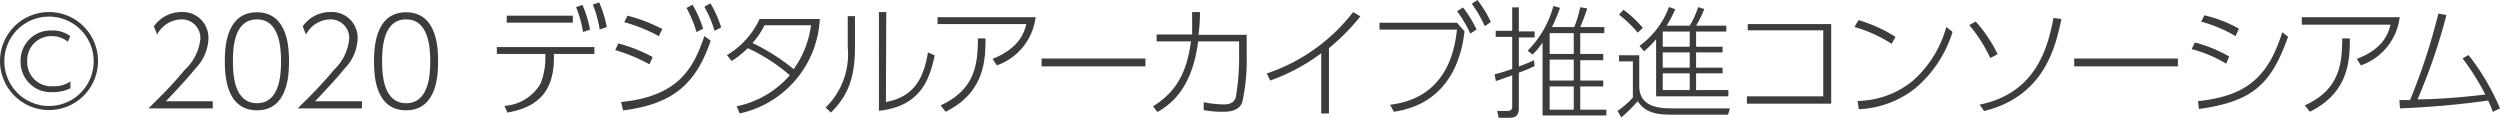
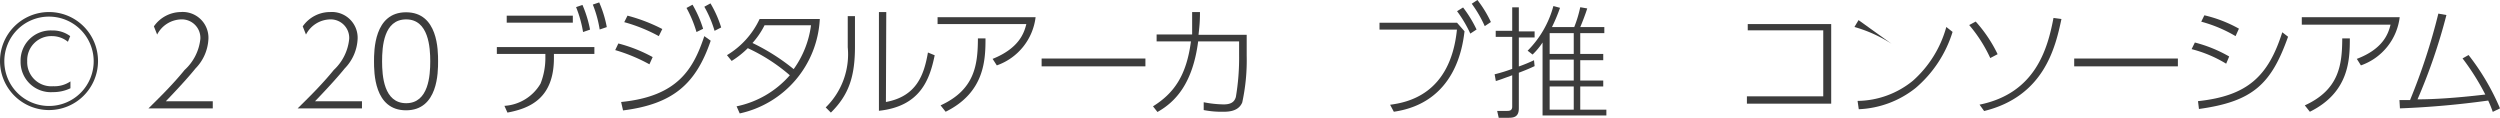
<svg xmlns="http://www.w3.org/2000/svg" viewBox="0 0 207.61 9.77">
  <defs>
    <style>.cls-1{fill:#3c3c3c;}</style>
  </defs>
  <title>Asset 3</title>
  <g id="Layer_2" data-name="Layer 2">
    <g id="txt">
      <path class="cls-1" d="M8.14,5.09A4.07,4.07,0,1,1,4.07,1,4.07,4.07,0,0,1,8.14,5.09Zm-7.78,0A3.71,3.71,0,1,0,4.07,1.38,3.7,3.7,0,0,0,.36,5.09ZM5.85,7.33a3.31,3.31,0,0,1-1.46.32A2.51,2.51,0,0,1,1.71,5.09,2.5,2.5,0,0,1,4.33,2.53,2.42,2.42,0,0,1,5.83,3l-.19.47A2.08,2.08,0,0,0,4.35,3,2,2,0,0,0,2.26,5.09,2,2,0,0,0,4.42,7.16a2.36,2.36,0,0,0,1.43-.4Z" />
      <path class="cls-1" d="M17.67,8.41V9H12.33c.72-.71,2-1.95,3-3.19a4.06,4.06,0,0,0,1.31-2.59,1.54,1.54,0,0,0-1.59-1.61,2.32,2.32,0,0,0-2,1.26l-.27-.68A2.77,2.77,0,0,1,15,1,2.14,2.14,0,0,1,17.31,3.2a3.75,3.75,0,0,1-1.08,2.49c-.39.49-1.18,1.39-2.46,2.72Z" />
-       <path class="cls-1" d="M18.67,5.09c0-.87,0-4.07,2.66-4.07S24,4.19,24,5.09s0,4.07-2.66,4.07S18.67,6,18.67,5.09Zm4.67,0c0-1.14-.13-3.48-2-3.48s-2,2.27-2,3.48.14,3.48,2,3.48S23.34,6.28,23.34,5.09Z" />
      <path class="cls-1" d="M30.06,8.41V9H24.72c.72-.71,2-1.95,3-3.19A4.06,4.06,0,0,0,29,3.22a1.54,1.54,0,0,0-1.59-1.61,2.32,2.32,0,0,0-2,1.26l-.27-.68A2.77,2.77,0,0,1,27.42,1,2.14,2.14,0,0,1,29.7,3.2a3.75,3.75,0,0,1-1.08,2.49c-.39.49-1.18,1.39-2.46,2.72Z" />
      <path class="cls-1" d="M31.06,5.09c0-.87,0-4.07,2.66-4.07s2.66,3.17,2.66,4.07,0,4.07-2.66,4.07S31.06,6,31.06,5.09Zm4.67,0c0-1.14-.13-3.48-2-3.48s-2,2.27-2,3.48.14,3.48,2,3.48S35.73,6.28,35.73,5.09Z" />
      <path class="cls-1" d="M46,4.82C46,8.17,44,9,42.14,9.35l-.25-.56a3.74,3.74,0,0,0,3-1.85,5.8,5.8,0,0,0,.4-2.05V4.48H41.26V3.91h8.1v.57H46ZM47.57,1.3v.58H42.08V1.3Zm.8-.89A9.73,9.73,0,0,1,49,2.46l-.58.2A9.82,9.82,0,0,0,47.84.59ZM49.76.2a9.26,9.26,0,0,1,.63,2.05l-.59.2A9.56,9.56,0,0,0,49.23.38Z" />
      <path class="cls-1" d="M53.93,5.34a14.09,14.09,0,0,0-2.84-1.18l.26-.55A12.28,12.28,0,0,1,54.2,4.74ZM51.58,8.47C56.3,8,57.58,5.72,58.49,3l.53.38c-1.22,3.57-3.1,5.26-7.28,5.79ZM54.71,3a13.4,13.4,0,0,0-2.87-1.16l.27-.54A14,14,0,0,1,55,2.41ZM57.51.39a9.56,9.56,0,0,1,.88,2l-.55.27a10,10,0,0,0-.83-2ZM59,.28a9.3,9.3,0,0,1,.89,2l-.55.28a9.35,9.35,0,0,0-.85-2Z" />
      <path class="cls-1" d="M60.37,4.58a6.9,6.9,0,0,0,2.71-3h5a8.46,8.46,0,0,1-6.65,7.84l-.26-.59a8,8,0,0,0,4.42-2.58A14.78,14.78,0,0,0,62.1,4a7.33,7.33,0,0,1-1.34,1.06ZM63.49,2.1a6.64,6.64,0,0,1-1,1.47,17.23,17.23,0,0,1,3.42,2.17A8,8,0,0,0,67.35,2.1Z" />
      <path class="cls-1" d="M71,3.87c0,2.47-.5,4-2,5.48l-.43-.43a6.17,6.17,0,0,0,1.83-5V1.34H71Zm2.57,4.6C76.13,8,76.74,6.2,77.06,4.36l.56.23c-.41,2-1.18,4.24-4.63,4.61V1h.61Z" />
      <path class="cls-1" d="M86,1.43a4.86,4.86,0,0,1-3.22,4l-.35-.54C84.64,4,85.05,2.73,85.23,2H77.86V1.43ZM78.11,8.75c2.84-1.3,3.09-3.36,3.1-5.56h.63c0,1.77-.06,4.48-3.31,6.09Z" />
      <path class="cls-1" d="M95.12,4.86v.65H86.5V4.86Z" />
      <path class="cls-1" d="M95.75,8.83c1.73-1.08,2.78-2.54,3.15-5.39H96.05V2.86H99C99,1.92,99,1.52,99,1l.65,0c0,.93-.06,1.31-.12,1.89h4v1.7a16.51,16.51,0,0,1-.37,3.92c-.32.77-1.21.77-1.6.77a7.73,7.73,0,0,1-1.6-.14V8.49a9,9,0,0,0,1.67.18c.78,0,.92-.37,1-.61a19.39,19.39,0,0,0,.27-3.51V3.44h-3.4c-.45,3.46-1.85,5-3.38,5.86Z" />
-       <path class="cls-1" d="M110.36,9.42h-.64v-5a15.93,15.93,0,0,1-4.24,2.27l-.28-.59A15.12,15.12,0,0,0,112.37,1l.6.36A17.62,17.62,0,0,1,110.36,4Z" />
      <path class="cls-1" d="M121,1.89l.62.71c-.15,1.2-.72,5.93-5.87,6.68l-.31-.58c1.39-.19,5-.83,5.55-6.24h-6.43V1.89ZM121.5.62a10.15,10.15,0,0,1,1.12,1.83l-.52.34A10.26,10.26,0,0,0,121,.93ZM122.69,0a9.53,9.53,0,0,1,1.12,1.83l-.51.34A10.13,10.13,0,0,0,122.22.31Z" />
      <path class="cls-1" d="M127.44,5.49c-.4.19-.71.32-1.31.55V9c0,.68-.38.78-.83.78h-.84l-.13-.57h.81c.17,0,.44,0,.44-.35V6.25c-.9.33-1,.37-1.36.48l-.1-.56a13.22,13.22,0,0,0,1.46-.45V3.06h-1.37v-.5h1.37V.61h.55v2h1.31v.5h-1.31V5.52A12.24,12.24,0,0,0,127.39,5Zm-.58-1.28A8.29,8.29,0,0,0,129,.5l.55.15a14.11,14.11,0,0,1-.67,1.6h1.85A10.08,10.08,0,0,0,131.23.6l.58.1c-.12.4-.41,1.16-.58,1.55h2v.5h-2V4.48h1.91V5h-1.91V6.69h1.91v.49h-1.91V9.11h2.17v.48H128.1V3.53a5.61,5.61,0,0,1-.83,1Zm3.83-1.46h-2V4.48h2Zm0,2.2h-2V6.69h2Zm0,2.23h-2V9.11h2Z" />
-       <path class="cls-1" d="M136.13,4.59V7.14C136.13,9,138,9,139,9h4.66l-.16.52H139c-1.07,0-2.28,0-3-1.12a11.46,11.46,0,0,1-1.36,1.35l-.31-.54a7.21,7.21,0,0,0,1.27-1.11v-3h-1.15V4.59ZM136,2.71a9.59,9.59,0,0,0-1.55-1.49l.37-.41a9,9,0,0,1,1.61,1.51Zm4.32-.58a6.94,6.94,0,0,0,.7-1.54l.51.16a8.7,8.7,0,0,1-.68,1.38h2.51v.49h-2.51V3.88h2.2v.47h-2.2V5.62h2.2v.47h-2.2V7.48h2.68V8h-6V3.26a7.67,7.67,0,0,1-1,1l-.38-.45A7,7,0,0,0,138.6.58l.52.19a10.93,10.93,0,0,1-.71,1.36Zm0,.49h-2.24V3.88h2.24Zm0,1.73h-2.24V5.62h2.24Zm0,1.74h-2.24V7.48h2.24Z" />
      <path class="cls-1" d="M152.07,2V8.61h-7V8h6.34V2.52h-6.27V2Z" />
-       <path class="cls-1" d="M157.09,3.64A11.5,11.5,0,0,0,154,2.24l.34-.57a12.32,12.32,0,0,1,3.07,1.39Zm-2.83,4.74a7.4,7.4,0,0,0,4.6-1.68,9.24,9.24,0,0,0,2.77-4.46l.52.41a10,10,0,0,1-3.06,4.65,8.11,8.11,0,0,1-4.73,1.77Z" />
+       <path class="cls-1" d="M157.09,3.64A11.5,11.5,0,0,0,154,2.24l.34-.57Zm-2.83,4.74a7.4,7.4,0,0,0,4.6-1.68,9.24,9.24,0,0,0,2.77-4.46l.52.41a10,10,0,0,1-3.06,4.65,8.11,8.11,0,0,1-4.73,1.77Z" />
      <path class="cls-1" d="M165.28,4.82a11.87,11.87,0,0,0-1.75-2.74l.54-.29a11.4,11.4,0,0,1,1.82,2.71Zm-.89,3.87c4.63-.94,5.65-4.61,6.14-7.2l.66.09C170.68,4,169.72,8,164.77,9.22Z" />
      <path class="cls-1" d="M180.86,4.86v.65h-8.61V4.86Z" />
      <path class="cls-1" d="M184.87,5.29A10.51,10.51,0,0,0,182,4.08l.27-.55a11.45,11.45,0,0,1,2.85,1.16ZM182.53,8.4c4.13-.44,5.84-2.08,7-5.72l.48.37c-1.4,3.94-2.92,5.38-7.4,6ZM185.65,3a11.39,11.39,0,0,0-2.85-1.2l.26-.53a11,11,0,0,1,2.87,1.11Z" />
      <path class="cls-1" d="M199.28,1.43a4.86,4.86,0,0,1-3.22,4l-.34-.54c2.21-.84,2.62-2.12,2.8-2.84h-7.37V1.43ZM191.4,8.75c2.85-1.3,3.1-3.36,3.11-5.56h.63c0,1.77-.06,4.48-3.32,6.09Z" />
      <path class="cls-1" d="M199.26,8.31l.88,0a50.21,50.21,0,0,0,2.35-7.18l.67.12a46.79,46.79,0,0,1-2.4,7c1.22,0,3-.09,5.63-.4a19.89,19.89,0,0,0-1.89-3l.5-.28A19.51,19.51,0,0,1,207.61,9l-.6.29c-.13-.37-.21-.56-.38-.94A73.55,73.55,0,0,1,199.3,9Z" />
    </g>
  </g>
</svg>